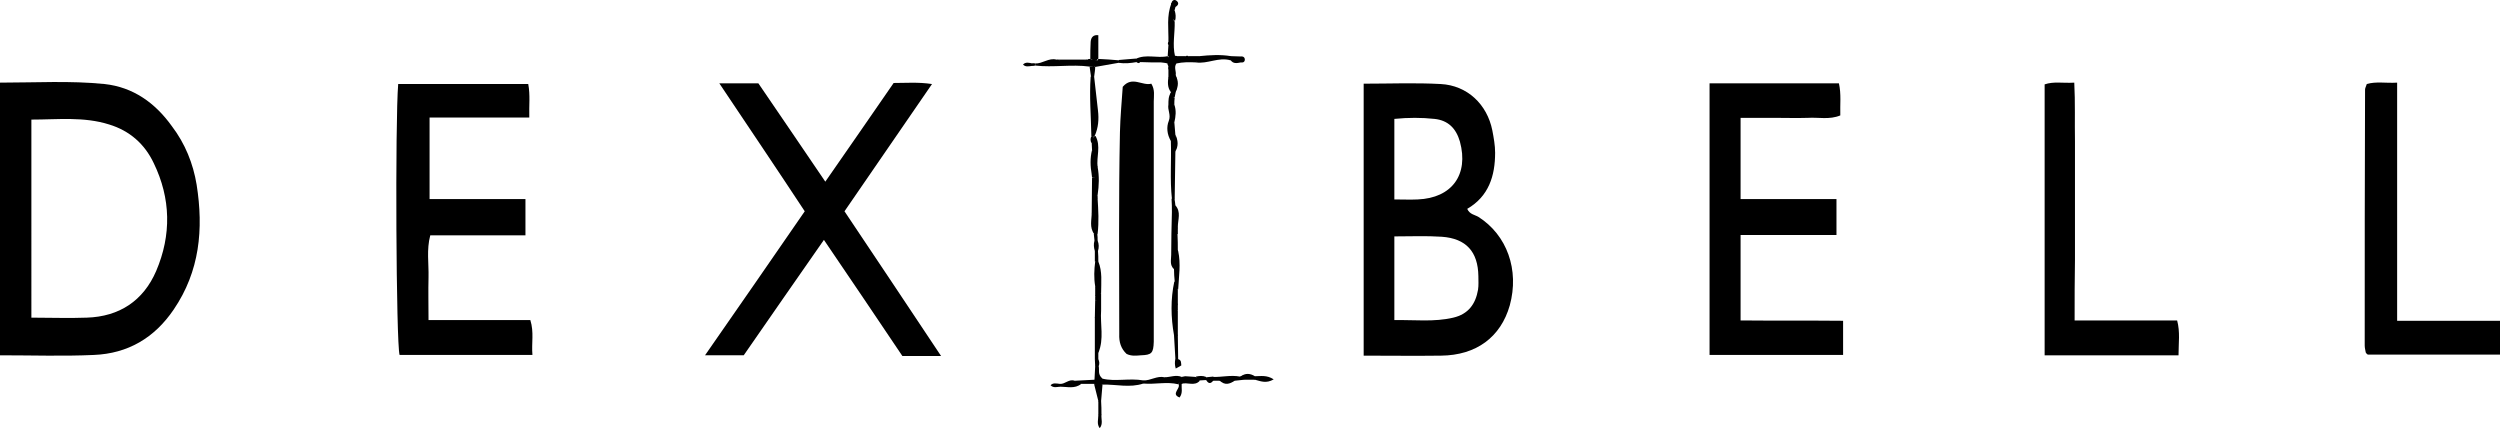
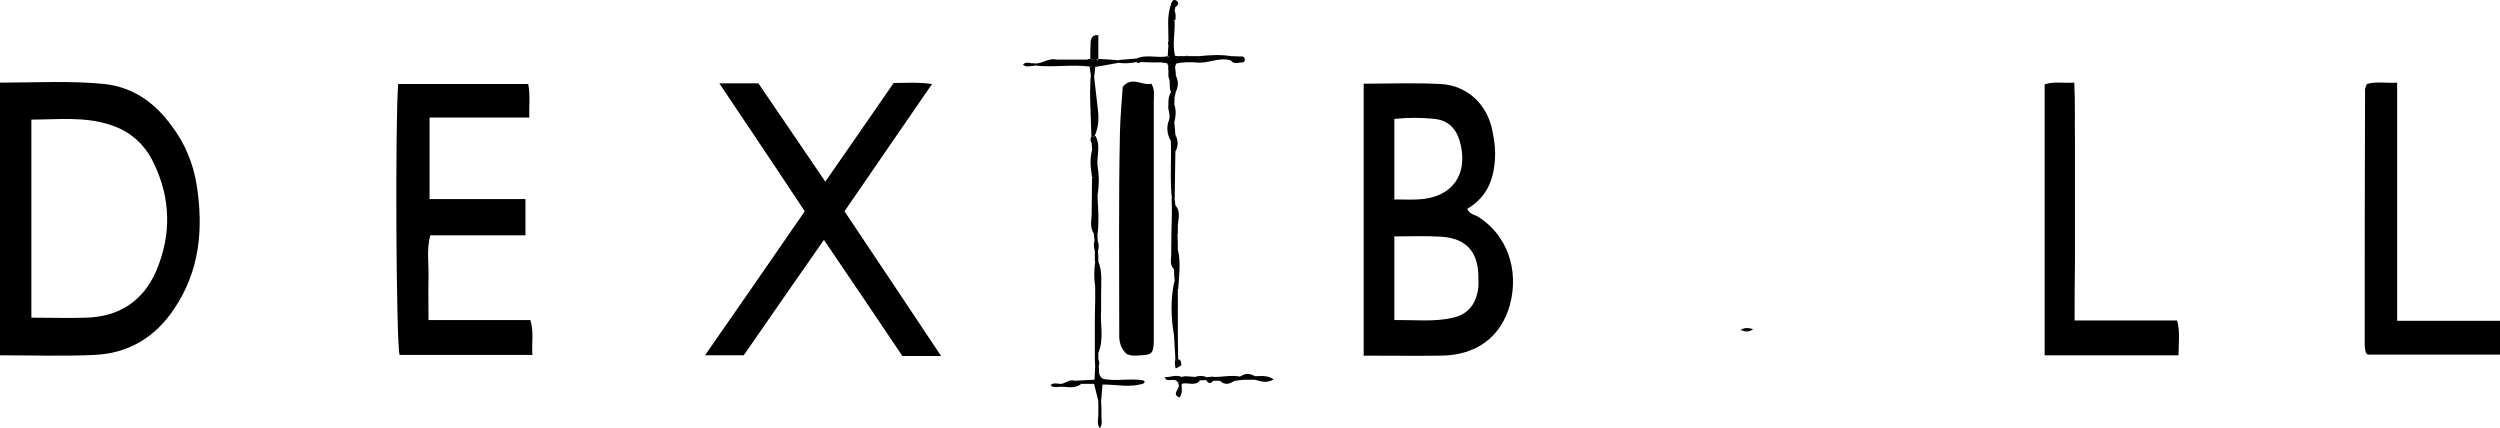
<svg xmlns="http://www.w3.org/2000/svg" id="Ebene_1" x="0px" y="0px" viewBox="0 0 717 122.8" style="enable-background:new 0 0 717 122.8;" xml:space="preserve">
  <g>
    <path d="M206.3,23.9c4.2,0,7.4,0,11.2,0c6.2,9.1,12.5,18.3,19.2,28.2c6.8-9.8,13.2-19,19.6-28.3c3.6,0,7-0.3,11,0.3 c-8.4,12.2-16.6,24.1-25.1,36.5c9.1,13.6,18.2,27.2,27.7,41.5c-2.3,0-4,0-5.8,0c-1.7,0-3.3,0-5.3,0c-7.4-11-14.8-22-22.5-33.3 c-7.8,11.2-15.4,22.1-23,33.1c-3.6,0-7,0-11.1,0c9.7-13.9,19-27.4,28.6-41.3C222.9,48.6,214.8,36.6,206.3,23.9z" />
    <path d="M150.7,57.1c0,3.9,0,7,0,10.4c-9.2,0-18.1,0-27.3,0c-1.1,4.1-0.4,8.1-0.5,12c-0.1,4,0,7.9,0,12.3c9.9,0,19.5,0,29.2,0 c1.1,3.5,0.3,6.6,0.6,10c-12.9,0-25.5,0-38.1,0c-1-3.3-1.3-67-0.4-77.7c12.4,0,24.7,0,37.3,0c0.6,3.2,0.2,6.2,0.3,9.6 c-9.7,0-19,0-28.6,0c0,7.9,0,15.4,0,23.4C132.3,57.1,141.4,57.1,150.7,57.1z" />
-     <path d="M490.3,23.9c12.4,0,24.7,0,37.1,0c0.7,3.1,0.3,6.1,0.4,9.2c-3.1,1.3-6.3,0.5-9.3,0.7c-3.2,0.1-6.3,0-9.5,0 c-3.1,0-6.3,0-9.8,0c0,7.8,0,15.3,0,23.3c9.1,0,18.2,0,27.5,0c0,3.7,0,6.9,0,10.3c-9.2,0-18.2,0-27.5,0c0,8,0,15.9,0,24.5 c9.6,0.1,19.4,0,29.4,0.1c0,3.4,0,6.5,0,9.8c-12.8,0-25.4,0-38.3,0C490.3,75.9,490.3,50,490.3,23.9z" />
    <path d="M687.5,92c10.3,0,19.7,0,29.5,0c0,3.3,0,6.4,0,9.7c-12.6,0-25.2,0-37.9,0c-0.1-0.1-0.2-0.1-0.3-0.2 c-0.1-0.1-0.2-0.3-0.3-0.4c-0.1-0.6-0.3-1.3-0.3-2c0-24.5,0-49,0.1-73.4c0-0.5,0.3-0.9,0.5-1.6c2.7-0.8,5.5-0.2,8.7-0.4 C687.5,46.6,687.5,69,687.5,92z" />
    <path d="M595,91.9c10.2,0,19.7,0,29.4,0c0.9,3.3,0.4,6.5,0.4,10c-13,0-25.6,0-38.4,0c0-25.9,0-51.7,0-77.7c2.6-0.9,5.2-0.3,8.5-0.5 c0.3,5.7,0.1,11.2,0.2,16.8c0,5.7,0,11.3,0,17s0,11.3,0,17C595,80.1,595,85.7,595,91.9z" />
    <path d="M313.8,22c0.4,3.2,0.7,6.5,1.1,9.7c0.3,2.5,0.1,4.9-0.9,7.2c-0.2,0.1-0.3,0.2-0.5,0.4c-0.2-0.1-0.3-0.2-0.5-0.3 c-0.1-5.7-0.6-11.3-0.2-17C313.2,21.6,313.5,21.5,313.8,22z" />
    <path d="M336.7,96.1c-0.9-5.1-1-10.3,0.1-15.4c0.9,0.5,0.4,1.6,1,2.3c0,1.4,0,2.7,0,4.1c-0.4,0.7-0.4,1.3,0,2c0,2.3,0,4.7,0,7 C337.5,96.5,337.1,96.5,336.7,96.1z" />
    <path d="M334.9,16c0.1-1,0.1-2,0.2-3c0.2-0.3,0.2-0.6,0-0.9c0.1-3.8-0.6-7.6,0.9-11.2c0,0,0.4,0.2,0.4,0.2c0.2,0.2,0.4,0.4,0.6,0.6 c0,0,0.1,0.4,0.1,0.4c-0.1,0.4-0.2,0.7-0.3,1.1c-0.5,1-0.7,2,0.1,3c0.1,3.3-0.7,6.6,0.1,9.9c-0.5,0.6-1,0.7-1.7,0.5 C335.2,16.3,335.1,16.1,334.9,16z" />
    <path d="M335.1,22c0-0.7,0-1.3,0-2c0.2-0.3,0.2-0.7,0-1c-0.2-0.3-0.3-0.6-0.3-0.9c0.4-1.7,2.1-1.3,3.1-2c0.7,0,1.4,0,2.1,0 c0.3,0.3,0.6,0.3,0.9,0c1,0,2,0,3.1,0c0.5,1-0.4,1.3-1,1.8c-1.9-0.1-3.8-0.1-5.6,0.3c-0.8,1.1,0,2.3-0.2,3.3c0.5,1.6,0.5,3.3,0,4.9 c-0.1,0.5-0.2,1-0.3,1.5c-1,0.1-1.5-0.3-1.1-1.4l0-0.2C335.2,25,335.8,23.4,335.1,22z" />
    <path d="M315.1,105c0.3,1.1-0.4,2.3,1.1,3.6c3.6,0.9,7.7-0.2,11.7,0.5c0.3,0.2,0.5,0.4,0.3,0.6c-0.1,0.2-0.2,0.3-0.3,0.3 c-3.9,1.3-7.8,0.2-11.7,0.3c-0.8,0.4-1.6,0.4-2.4-0.1l0.1-0.1c-0.5-0.4-0.5-0.8,0-1.2c0.1-1.3,0.1-2.6,0.2-3.9 C314.4,104.6,314.8,104.6,315.1,105z" />
    <path d="M336.1,57c-0.6-5.5-0.1-11.1-0.3-16.6c0.1-1.8-1.7-4,1-5.3c0.1,1.2,0.2,2.4,0.3,3.6c0.5,1.6,0.5,3.2,0,4.8 c-0.1,4.5-0.1,9-0.2,13.6C336.6,57.5,336.3,57.5,336.1,57z" />
    <path d="M336.7,77.2c-1.3-1.2-0.8-2.7-0.8-4.1c0-4.1,0.1-8.1,0.2-12.2c0.5-0.6,0-1.6,1-2c1.7,1.9,0.7,4.1,0.7,6.2 c-0.5,0.9-0.3,1.9-0.4,2.9c0,1.5,0,3.1,0,4.6C337.1,74.1,338.1,75.9,336.7,77.2z" />
    <path d="M314.8,57c0.2,3.3,0.4,6.7,0,10c-0.3,0.4-0.6,0.5-1,0.1l0,0c-0.9-2,0.2-4.1-0.7-6.1c0-3.3,0.1-6.7,0.1-10 c0.4-0.2,0.8-0.2,1.1,0.2c0.2,1.3,0.1,2.6,0.1,3.9C314.4,55.8,314.4,56.4,314.8,57z" />
    <path d="M312.5,19.1c-5.2-0.7-10.4,0.3-15.6-0.3c0-0.2,0-0.4,0-0.6c2.1,0.1,3.9-1.7,6.1-1.1c3,0.6,5.9,0.7,8.9,0 c0.2-0.2,0.5-0.2,0.8-0.2c0.2,0.1,0.4,0.2,0.6,0.3c0.2,0.4,0.3,0.8,0.2,1.3C313.4,19,313,19.2,312.5,19.1z" />
    <path d="M315.8,89c-0.3,4.1,0.9,8.2-0.8,12.2c-1.5-3.2,0.3-6.8-1-10.1c0-1.7,0.1-3.4,0.1-5C316.5,86,314.8,88.2,315.8,89z" />
    <path d="M312.7,16.9c0-1.6,0-3.3,0.1-4.9c0.1-1.3,0.8-2.1,2.2-1.9c0,2.3,0,4.5,0,6.7c-0.2,0.2-0.3,0.3-0.5,0.5 c-0.5,0.1-0.9,0-1.4-0.2C313,17,312.9,16.9,312.7,16.9z" />
    <path d="M333,17.9c-2,0-4,0-6.1-0.1c-0.3-0.2-0.7-0.3-1-0.4c-0.1-0.2-0.1-0.4-0.2-0.5c3-1.5,6.2-0.1,9.2-0.8l0.1,0.3 C335.2,17.9,333.6,17.2,333,17.9z" />
    <path d="M315,75c1.2,2.9,0.8,6,0.8,9c-0.3,0.3-0.6,0.4-1,0.2c-0.5-0.6-0.2-1.5-0.7-2.1c-0.4-2.4-0.3-4.7,0-7.1 C314.4,74.6,314.7,74.6,315,75z" />
    <path d="M314,56c0-1.7-0.1-3.3-0.1-5c-0.3-0.3-0.6-0.6-0.8-1c-0.4-2.3-0.5-4.6,0.1-7c2.5,1,0.4,3.5,1.6,4.9c0.5,2.7,0.4,5.3,0,8 C314.5,56.3,314.3,56.3,314,56z" />
    <path d="M343,17.9c0.3-0.6,0.7-1.2,1-1.8c3-0.3,6-0.5,9,0c0.2,0.3,0.3,0.5,0.2,0.8c-0.1,0.3-0.2,0.4-0.3,0.4 C349.5,16.3,346.3,18.4,343,17.9z" />
-     <path d="M327.9,110c0.1-0.3,0-0.6,0-0.9c2.1,0.1,3.9-1.4,6.1-0.9c1.2,1,3.3-0.6,4.2,1.4c-0.1,0.2-0.2,0.4-0.3,0.6 C334.6,109.4,331.3,110.3,327.9,110z" />
    <path d="M336.8,35.1c-1.7,1.5-0.3,3.6-1,5.3c-1.1-1.8-1.3-4-0.6-5.7c0.7-1.8-0.4-3.1-0.1-4.7c0.6-0.6,1.1-0.6,1.7,0 C337.4,31.7,337.2,33.4,336.8,35.1z" />
    <path d="M314,91c1.7,1,0.7,2.6,0.8,3.9c0.2,2.1,0.1,4.1,0.2,6.2c0,0.6,0,1.3,0,1.9c-0.3,0.5-0.6,0.4-1,0C314,99,314,95,314,91z" />
    <path d="M336.7,77.2c0.1-1.7,0.2-3.5,0.4-5.2c0.3-0.5,0.5-0.5,0.8,0c0.8,3.7,0.2,7.3,0,11c-1.1-0.4-0.7-1.5-1-2.3 C336.8,79.6,336.7,78.4,336.7,77.2z" />
    <path d="M314.8,48c-1.2-0.5-0.8-1.5-0.9-2.4c-0.1-0.9,0.4-1.9-0.7-2.5c0-0.7-0.1-1.4-0.1-2.1c0.4-0.6,0.4-1.3,0.6-1.9l0.5-0.1 C315.8,41.9,314.4,45,314.8,48z" />
    <path d="M320.9,18c-2.3,0.4-4.5,0.8-6.8,1.2c-0.2-0.1-0.4-0.3-0.5-0.4c0.1-0.8,0.5-1.2,1.2-1.5l0.2-0.4c2,0.1,3.9,0.2,5.9,0.4 c0.3,0.2,0.5,0.3,0.3,0.5C321.2,17.9,321.1,18,320.9,18z" />
    <path d="M311.9,17.1c-2.9,1.5-5.9,1.2-8.9,0C306,17.1,308.9,17.1,311.9,17.1z" />
    <path d="M356.9,108.9c-0.9,0.1-1.8,0.2-2.8,0.3c-1.5,0.5-2.9,0.6-4.4,0c-0.6,0-1.2,0-1.8,0c-0.3-0.2-0.3-0.5-0.3-0.7 c0.1-0.2,0.2-0.4,0.2-0.4c2.6,0.1,5.2-0.6,7.8-0.1C356.9,107.4,357,108,356.9,108.9z" />
    <path d="M338.9,108.1c0.3-0.1,0.7-0.1,1-0.2c1,0.1,2,0.1,3,0.2c0.4,0.4,1.1,0.4,1.2,1.1c-1.5,1.7-3.6,0.3-5.3,0.9 c-0.1-0.1-0.3-0.3-0.4-0.4C338.4,109.1,338.4,108.5,338.9,108.1z" />
    <path d="M310.1,110.1c-1.9,1.5-4,0.8-6.1,0.8c-0.3-0.2-0.5-0.4-0.3-0.5c0.1-0.2,0.2-0.3,0.3-0.3c1.5,0.1,2.6-1.5,4.2-0.9 C308.7,109.7,309.7,109.2,310.1,110.1z" />
    <path d="M336.7,96.1c0.4,0,0.7-0.1,1.1-0.1c0,2.3,0.1,4.7,0.1,7c-0.3,0.3-0.6,0.3-0.8-0.1C337,100.6,336.8,98.4,336.7,96.1z" />
    <path d="M313.8,110.2c0.8,0,1.6,0.1,2.4,0.1c-0.1,1.6-0.3,3.1-0.4,4.7c-0.3,0.5-0.5,0.5-0.8,0C314.6,113.4,314.2,111.8,313.8,110.2 z" />
    <path d="M359.9,107.9c1.7,0,3.4-0.4,5.4,0.9c-2.2,1.3-3.8,0.5-5.4,0.1c-0.4-0.2-0.5-0.4-0.4-0.6C359.7,108,359.8,107.9,359.9,107.9 z" />
    <path d="M352.9,17.2c0-0.4,0-0.8,0-1.1c1,0,2,0.1,3,0.1c0.6,0.6,0.6,1.1,0,1.7C354.8,18.1,353.7,18.4,352.9,17.2z" />
    <path d="M333,17.9c0.3-1.1,1.7-0.6,2.1-1.6c0.7-0.1,1.4-0.2,2-0.3c0.3,0,0.6,0.1,0.8,0.2c-0.8,1.1-2.1,1.3-3.1,2 C334.2,18,333.6,18,333,17.9z" />
    <path d="M359.9,107.9c0,0.3,0,0.6,0,1c-1,0-2,0-3,0c-0.4-0.3-0.7-0.6-1.1-0.9C357.2,106.9,358.6,107.1,359.9,107.9z" />
    <path d="M338.9,110.1c-0.1,1.2,0.4,2.6-0.6,3.9c-2.6-1,0.4-2.6-0.3-3.8c-0.1-0.2-0.1-0.3-0.1-0.5c0.4-0.2,0.8-0.2,1.2-0.1 C339.1,109.8,339.1,110,338.9,110.1z" />
    <path d="M310.1,110.1c-0.6-0.4-1.6,0-1.9-0.9c1.9-0.1,3.9-0.2,5.8-0.3c0,0.4,0,0.8,0,1.2C312.6,110.1,311.3,110.1,310.1,110.1z" />
    <path d="M315,84c0.3,0,0.5,0,0.8,0.1c0,1.6,0,3.3,0,4.9c-1.5-0.4-0.1-2.5-1.7-2.9c0-0.3,0-0.7,0-1C314.3,84.5,314.6,84.2,315,84z" />
    <path d="M313.1,61c1.7,1.9,0.6,4.1,0.7,6.1C312.4,65.2,313.1,63.1,313.1,61z" />
    <path d="M320.9,18c0-0.3,0-0.5,0-0.8c1.6-0.1,3.2-0.3,4.8-0.4c0.1,0.1,0.3,0.2,0.4,0.3l0.2,0.4l-0.3,0.3 C324.3,18.1,322.6,18.3,320.9,18z" />
    <path d="M336.8,30c-0.6,0-1.2,0-1.7,0c0-1.2,0-2.4,0.7-3.4c0.1,0.6,0.4,1.2,1.1,1.4C336.8,28.7,336.8,29.3,336.8,30z" />
    <path d="M337.1,102.9c0.3,0,0.5,0,0.8,0.1c1,0.3,0.8,1.1,0.9,1.8c-0.5,0.3-1,0.6-1.6,0.9C336.9,104.7,336.9,103.8,337.1,102.9z" />
    <path d="M337.8,72l-0.4,0l-0.4,0c0-1.7-0.1-3.3-0.1-5c0.3-0.5,0.5-0.5,0.8,0C337.8,68.7,337.8,70.4,337.8,72z" />
    <path d="M337.1,26.5c0-1.6,0-3.3,0-4.9C338.1,23.2,338,24.8,337.1,26.5z" />
    <path d="M315.9,119c-0.1,1.2,0.5,2.6-0.5,3.8c-0.9-1.2-0.4-2.5-0.4-3.8C315.4,118.5,315.7,118.6,315.9,119z" />
    <path d="M348,108c0,0.4,0,0.7,0,1.1c-0.7,1-1.4,1-2,0c-0.3-0.2-0.5-0.4-0.3-0.6c0.1-0.2,0.2-0.3,0.3-0.3 C346.6,108.1,347.3,108.1,348,108z" />
    <path d="M349.8,109.1c1.5,0,2.9,0,4.4,0C352.7,110.2,351.2,110.6,349.8,109.1z" />
    <path d="M315.9,119c-0.3,0-0.6,0-0.9,0c0-1.3,0-2.7,0-4c0.3,0,0.5,0,0.8,0C315.9,116.3,315.9,117.7,315.9,119z" />
    <path d="M337.1,58.9c-0.4,0.6,0.1,1.7-1,2c0-1.3,0-2.6-0.1-3.9c0.3,0,0.6,0,0.8,0C337,57.6,337,58.2,337.1,58.9z" />
    <path d="M337.1,43.4c0-1.6,0-3.2,0-4.8C337.9,40.3,338,41.9,337.1,43.4z" />
    <path d="M337,6c-1.4-0.9-1.3-1.9-0.1-3C337.2,4,337.3,5,337,6z" />
    <path d="M315,84c-0.1,0.5-0.4,0.9-0.9,1c0-1,0-1.9,0-2.9C315.1,82.4,314.9,83.2,315,84z" />
    <path d="M336,0.8c0.2-0.8,0.9-1,1.4-0.6c0.8,0.6,0.6,1.3-0.3,1.8L336.7,2c-0.1-0.4-0.3-0.6-0.7-0.5C335.8,1.3,335.8,1,336,0.8z" />
    <path d="M313.8,22c-0.3,0-0.6,0-0.9,0c-0.1-1-0.3-1.9-0.4-2.9c0.2,0,0.4,0,0.6-0.1c0.2,0,0.4-0.1,0.7-0.1c0,0,0.3,0.3,0.3,0.3 C314.1,20.1,313.9,21.1,313.8,22z" />
    <path d="M304,110.1c0,0.3,0,0.5,0,0.8c-0.9,0.1-1.9,0.4-2.7-0.4C302,109.7,303,110,304,110.1z" />
    <path d="M315,75c-0.3,0-0.7,0-1,0c0-1,0-2,0-3c0.3-0.4,0.6-0.4,0.9,0C315,73,315,74,315,75z" />
    <path d="M296,18.9c-0.9,0.1-1.9,0.4-2.6-0.4c0.8-0.8,1.7-0.5,2.7-0.3l0.3,0.4L296,18.9z" />
    <path d="M314.9,72c-0.3,0-0.6,0-0.9,0c-0.3-1-0.4-2-0.1-3c0.3-0.4,0.6-0.5,0.9,0C315.2,70,315.2,71,314.9,72z" />
    <path d="M345.9,108.1c0,0.3,0,0.6,0,0.9c-0.6,0-1.1,0.1-1.7,0.1c-0.6-0.2-1.1-0.4-1.2-1.1C344,107.8,344.9,107.7,345.9,108.1z" />
    <path d="M355.9,17.9c0-0.6,0-1.1,0-1.7c0.8-0.1,1.2,0.4,1.1,1.1C356.9,17.8,356.5,18,355.9,17.9z" />
    <path d="M314,103c0.3,0,0.6,0,1,0c0.3,0.7,0.4,1.3,0.1,2c-0.3,0-0.7,0-1,0C314.1,104.3,314,103.7,314,103z" />
    <path d="M314.8,69c-0.3,0-0.6,0-0.9,0c-0.1-0.6-0.1-1.3-0.2-1.9c0.3,0,0.7-0.1,1-0.1C314.8,67.7,314.8,68.4,314.8,69z" />
    <path d="M337.8,67.1l-0.4,0l-0.4,0c0-0.8-0.2-1.6,0.8-2C337.8,65.8,337.8,66.4,337.8,67.1z" />
    <path d="M313.6,39.1c0.2,0.8,0.5,1.5-0.6,1.9c-0.3-0.7-0.3-1.3,0-1.9C313.3,39,313.5,39,313.6,39.1z" />
    <path d="M337.8,89c-1.1-0.7-1.1-1.3,0-2C337.8,87.7,337.8,88.3,337.8,89z" />
    <path d="M335.1,12c0.8,0.3,0.9,0.6,0,0.9C334.9,12.7,334.9,12.4,335.1,12z" />
    <path d="M340.9,16.2c-0.3,0.8-0.6,0.9-0.9,0C340.3,15.9,340.6,15.9,340.9,16.2z" />
    <path d="M313.1,50c0.5,0.1,0.8,0.5,0.8,1c-0.2,0-0.5-0.1-0.7-0.1C313.2,50.7,313.1,50.3,313.1,50z" />
    <path d="M296,18.9c0-0.2,0-0.5,0-0.7c0.3-0.1,0.6-0.1,0.9,0c0,0.2,0,0.4,0,0.6l-0.5,0.1L296,18.9z" />
    <path d="M56.4,53c-1-6.1-3.3-11.8-7.1-16.8C44.5,29.5,38.2,25,30,24.1c-9.9-1-19.8-0.4-30-0.4c0,26.2,0,52,0,78.2 c9.3,0,18.1,0.3,26.9-0.1c9.8-0.4,17.4-4.9,22.9-13C57.3,77.8,58.4,65.7,56.4,53z M44.8,77.7c-3.7,8.6-10.6,13.1-19.9,13.4 c-5.1,0.2-10.3,0-15.9,0C9,72,9,53.4,9,34.3c7.6,0,15-0.9,22.3,1.4c5.9,1.8,10.2,5.6,12.8,11.1C49,56.9,49.2,67.4,44.8,77.7z" />
    <path d="M42.2,39.6c0.8,0,1.4,0.3,1.2,1.1C42.2,41.3,42.2,40.4,42.2,39.6z" />
    <path d="M39.7,95.5c-0.1,0.1-0.2,0.2-0.3,0.2c-0.1,0-0.2-0.2-0.2-0.3c0.1-0.1,0.2-0.2,0.3-0.2C39.6,95.3,39.6,95.4,39.7,95.5z" />
    <path d="M424,62.2c-1-0.6-2.5-0.7-3.2-2.3c6.2-3.6,8-9.5,8-16.1c0-2.1-0.4-4.3-0.8-6.4c-1.5-7.5-7.2-12.9-14.8-13.3 c-7.3-0.4-14.6-0.1-22.1-0.1c0,25.8,0,51.6,0,78c7.6,0,14.9,0.1,22.2,0c10.1-0.1,17.1-5.3,19.7-14.4 C435.8,77.4,432.2,67.4,424,62.2z M399.9,34.1c4-0.4,7.8-0.4,11.5,0c3.9,0.4,6.2,2.7,7.3,6.5c2.6,9.5-2.3,16.2-12.1,16.6 c-2.1,0.1-4.3,0-6.7,0C399.9,49.2,399.9,41.8,399.9,34.1z M423.9,83.1c-0.7,4.1-2.8,7-7.1,8c-5.5,1.3-11.1,0.6-16.9,0.7 c0-8.3,0-16.2,0-24c4.7,0,9.2-0.2,13.6,0.1c7,0.5,10.4,4.3,10.5,11.3C424,80.5,424.1,81.8,423.9,83.1z" />
    <path d="M418.7,62.5c-1.1,0.6-1.7,0.7-2.4,0C417,61.9,417.7,61.8,418.7,62.5z" />
    <path d="M427.5,94.6c-0.2-0.2-0.4-0.4-0.4-0.7c0-0.2,0.3-0.3,0.5-0.5c0.1,0.1,0.3,0.3,0.3,0.4C427.8,94.1,427.6,94.4,427.5,94.6z" />
    <path d="M425.5,95.2c0.1,0.1,0.2,0.2,0.2,0.3c-0.1,0.1-0.2,0.2-0.3,0.2C425.1,95.6,425.1,95.4,425.5,95.2z" />
    <path d="M219.3,32.3c0.7,0.7,1.2,1.5,1.2,2.5c-0.5,0.7-1,1.3-2.1,0.9C217.5,34.3,219,33.5,219.3,32.3z" />
    <path d="M232.4,69.7c-0.4-0.3-0.5-0.7-0.1-1.2c0-0.1,0.3,0,0.3,0C233,69,232.9,69.4,232.4,69.7z" />
    <path d="M221.5,41.6c-0.2-0.2-0.4-0.4-0.4-0.7c0-0.2,0.3-0.3,0.5-0.5c0.1,0.1,0.3,0.3,0.3,0.4C221.8,41.1,221.6,41.4,221.5,41.6z" />
    <path d="M251.4,79.7c-0.4-0.3-0.5-0.7-0.1-1.2c0-0.1,0.3,0,0.3,0C252,79,251.9,79.4,251.4,79.7z" />
    <path d="M499.2,94.6c1.4-0.8,2.4-0.5,3.6-0.2C501.6,95.3,500.5,95.2,499.2,94.6z" />
    <path d="M322,24.9c2.7-3.2,5.6-0.2,8.2-0.9c1.1,1.8,0.7,3.5,0.7,5.1c0,22.3,0,44.6,0,66.9c0,0.7,0,1.3,0,2 c-0.1,3.3-0.6,3.8-3.7,3.9c-1.3,0.1-2.7,0.3-4.1-0.4c-1.6-1.5-2.2-3.4-2.1-5.7c0-19.3-0.2-38.6,0.2-57.9 C321.3,33.7,321.7,29.2,322,24.9z" />
    <path d="M339,109.6c-0.4,0-0.8,0-1.2,0.1c-0.8-1.7-3.1,0.3-3.8-1.5c1.6,0,3.3-0.8,4.9-0.1C339,108.6,339,109.1,339,109.6z" />
-     <path d="M335.1,22c1.7,1.3,0.6,2.9,0.7,4.4C334.8,25.1,334.9,23.6,335.1,22z" />
    <path d="M326,17.9c0-0.3,0-0.5,0.2-0.7c0.5,0,0.7,0.2,0.8,0.7l-0.5,0.2L326,17.9z" />
    <path d="M314,56c0.3,0,0.5,0,0.8,0c0,0.3,0,0.6,0,1C314.2,56.9,314,56.5,314,56z" />
    <path d="M335.1,19c0.8,0.3,0.9,0.6,0,1C335,19.7,335,19.4,335.1,19z" />
    <path d="M336,1.5c0.8-0.7,0.7,0,0.7,0.5C336.4,1.9,336.2,1.8,336,1.5z" />
    <path d="M313.8,18.9c-0.2,0.1-0.4,0.1-0.7,0.1c-0.3-0.6-0.3-1.3,0-1.9c0.6,0.1,1.1,0.1,1.7,0.2C314.5,17.8,314.2,18.4,313.8,18.9z" />
-     <path d="M328.9,32c0.4,5.4,0.2,10.9,0.4,16.3c0.2,5.5-0.3,11.2-0.4,16.7c-0.1,5.5,0,11,0,16.5c0,5.5,0,11,0,16.4 c-0.8,1.3-2.2,1.5-3.7,2.4c-2.4-6-0.7-11.8-1.3-17.4c-0.9-3.3,0.1-6.5,0.3-9.7c0.4-7.4,0.9-14.9-0.3-22.3c0-7.7,0-15.3,0-23 C327,27.7,327.2,30.7,328.9,32z" />
    <path d="M323.9,51c1.3,0.4,1,1.5,1,2.5c0,6.1,0.3,12.2-0.1,18.3c-0.2,3.7-1.2,7.4-0.9,11.2c-2.1-2.4-1.2-5.5-0.7-7.9 c0.5-2.6,0.7-5.2,0.7-7.8C324,61.9,323.9,56.5,323.9,51z" />
    <path d="M328.9,32c-1.5,0.1-2.5-0.6-3-2c-0.4-1-1-1.7-2-2c0.2-0.9,0.8-1.4,1.6-1.8c1.3-0.1,2.2,0.8,3.4,1.6 C328.9,29.1,328.9,30.6,328.9,32z" />
  </g>
</svg>